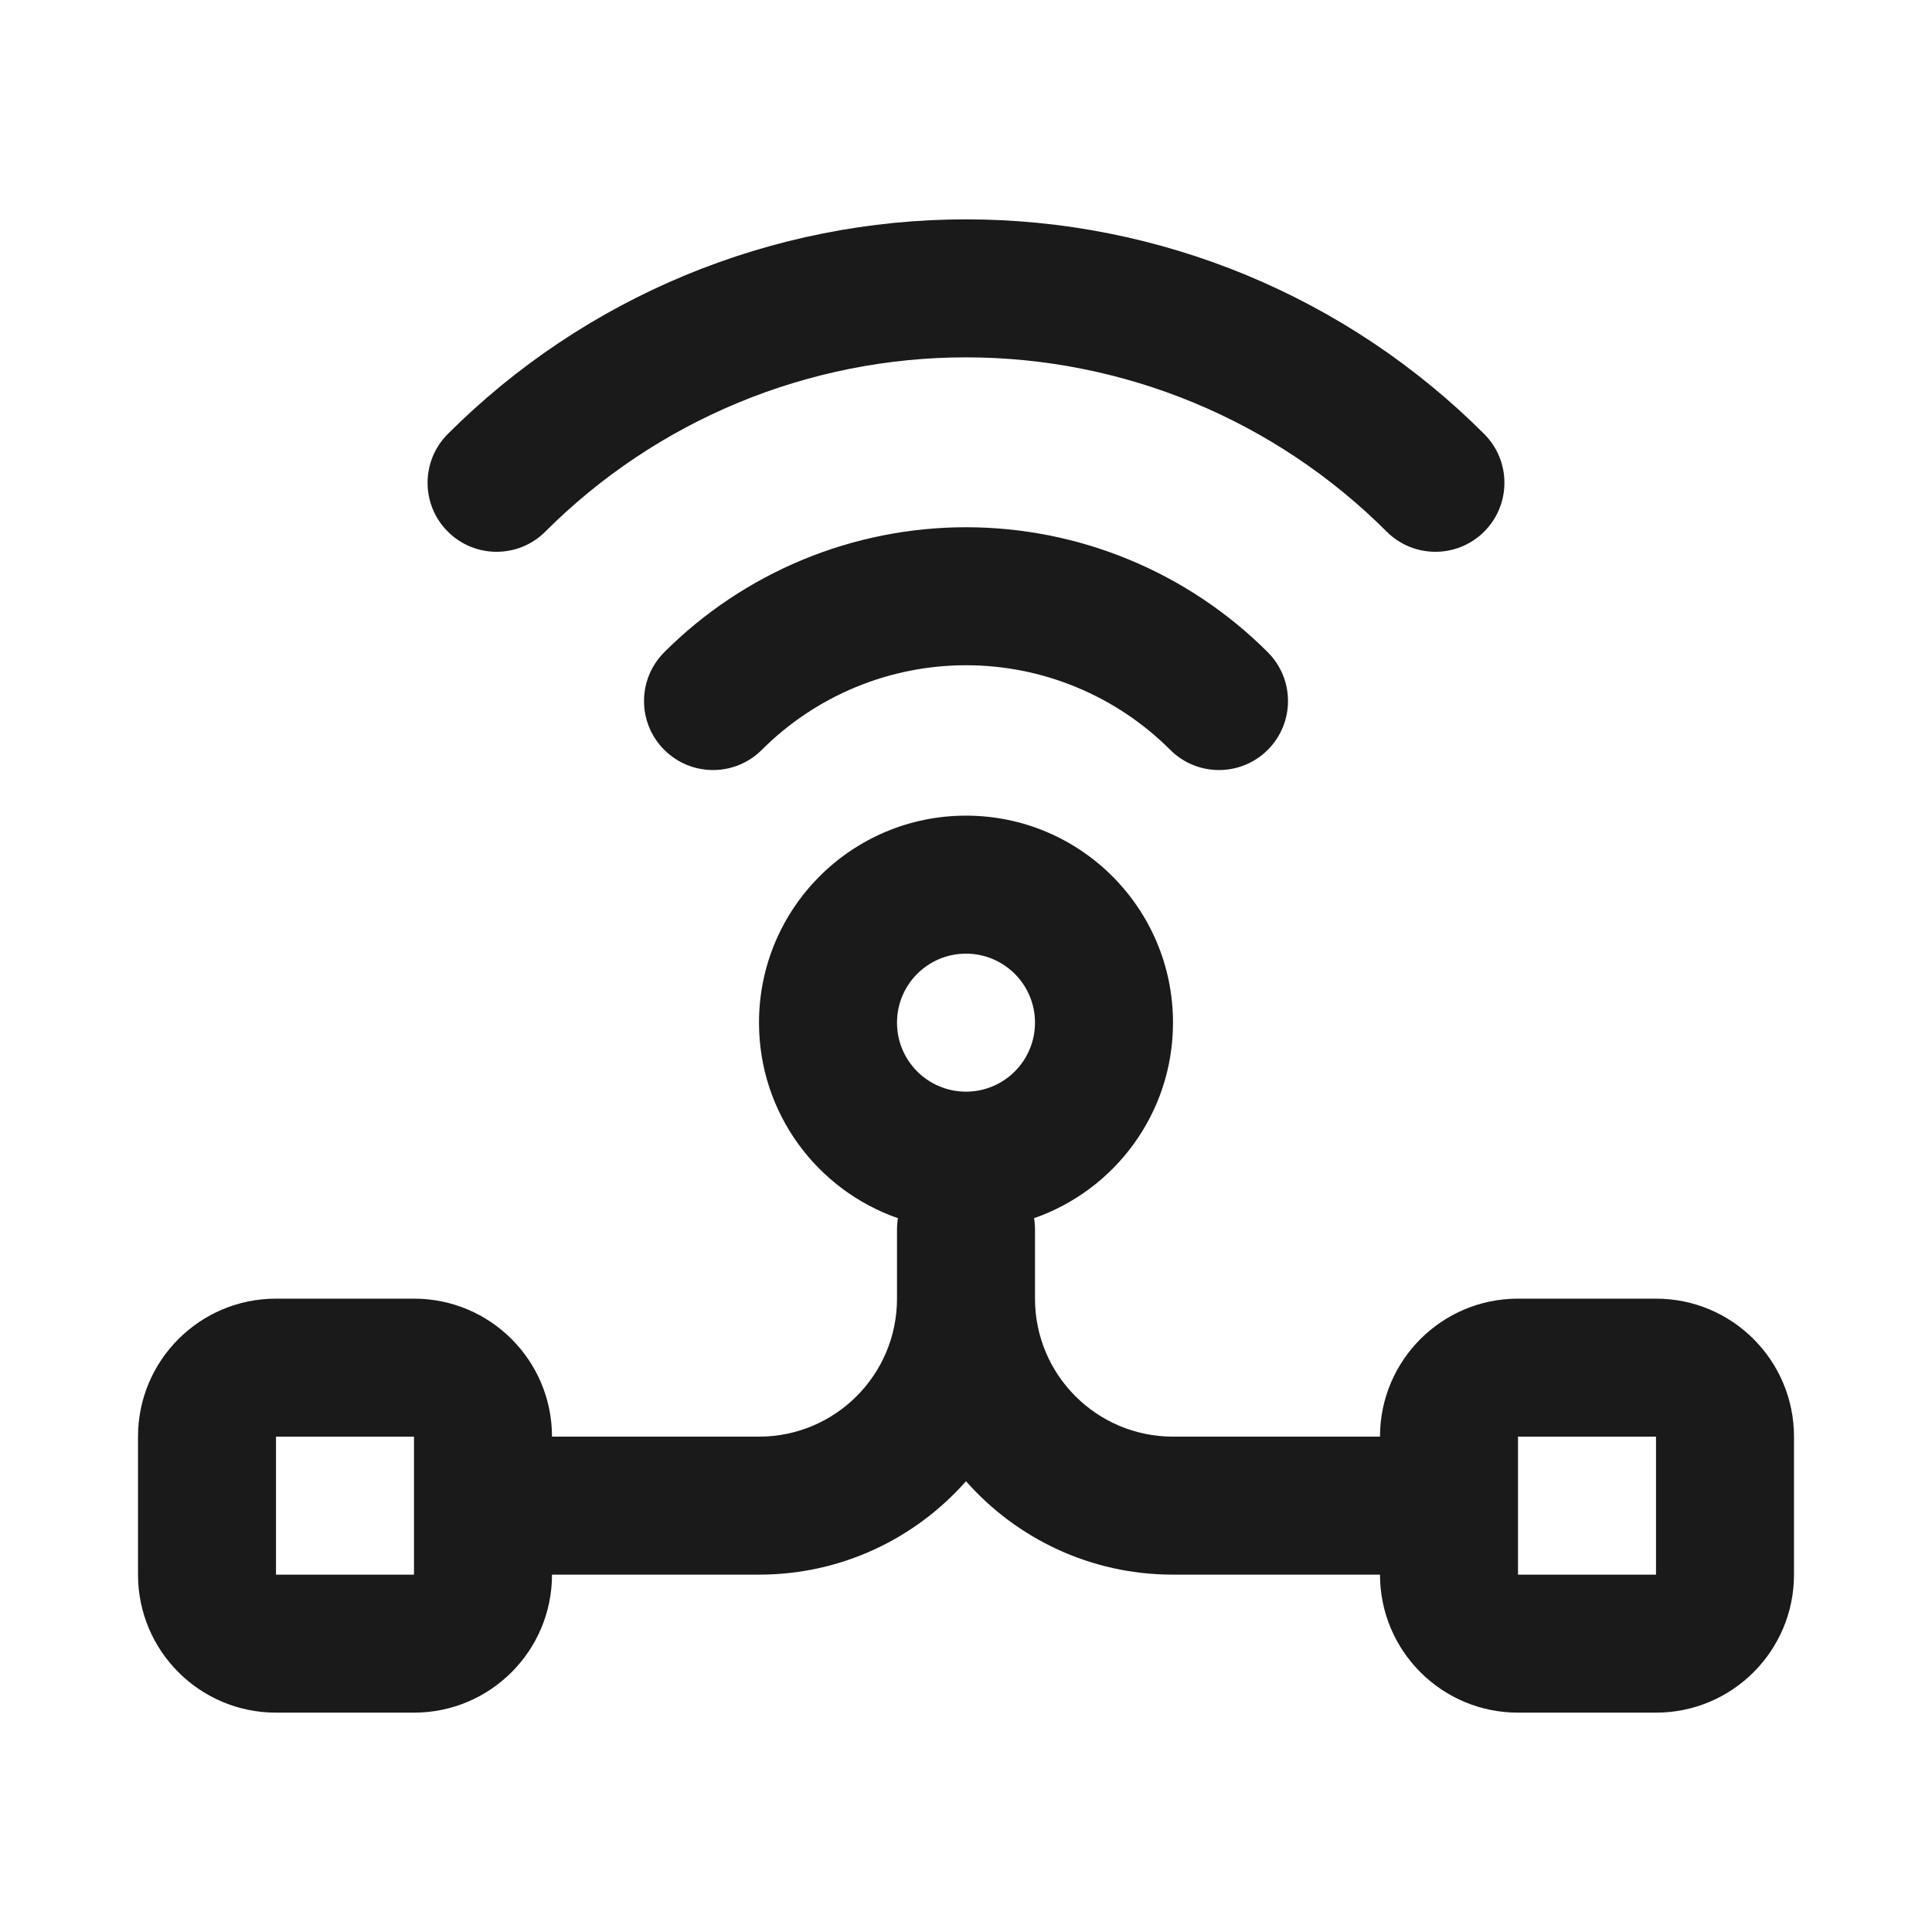
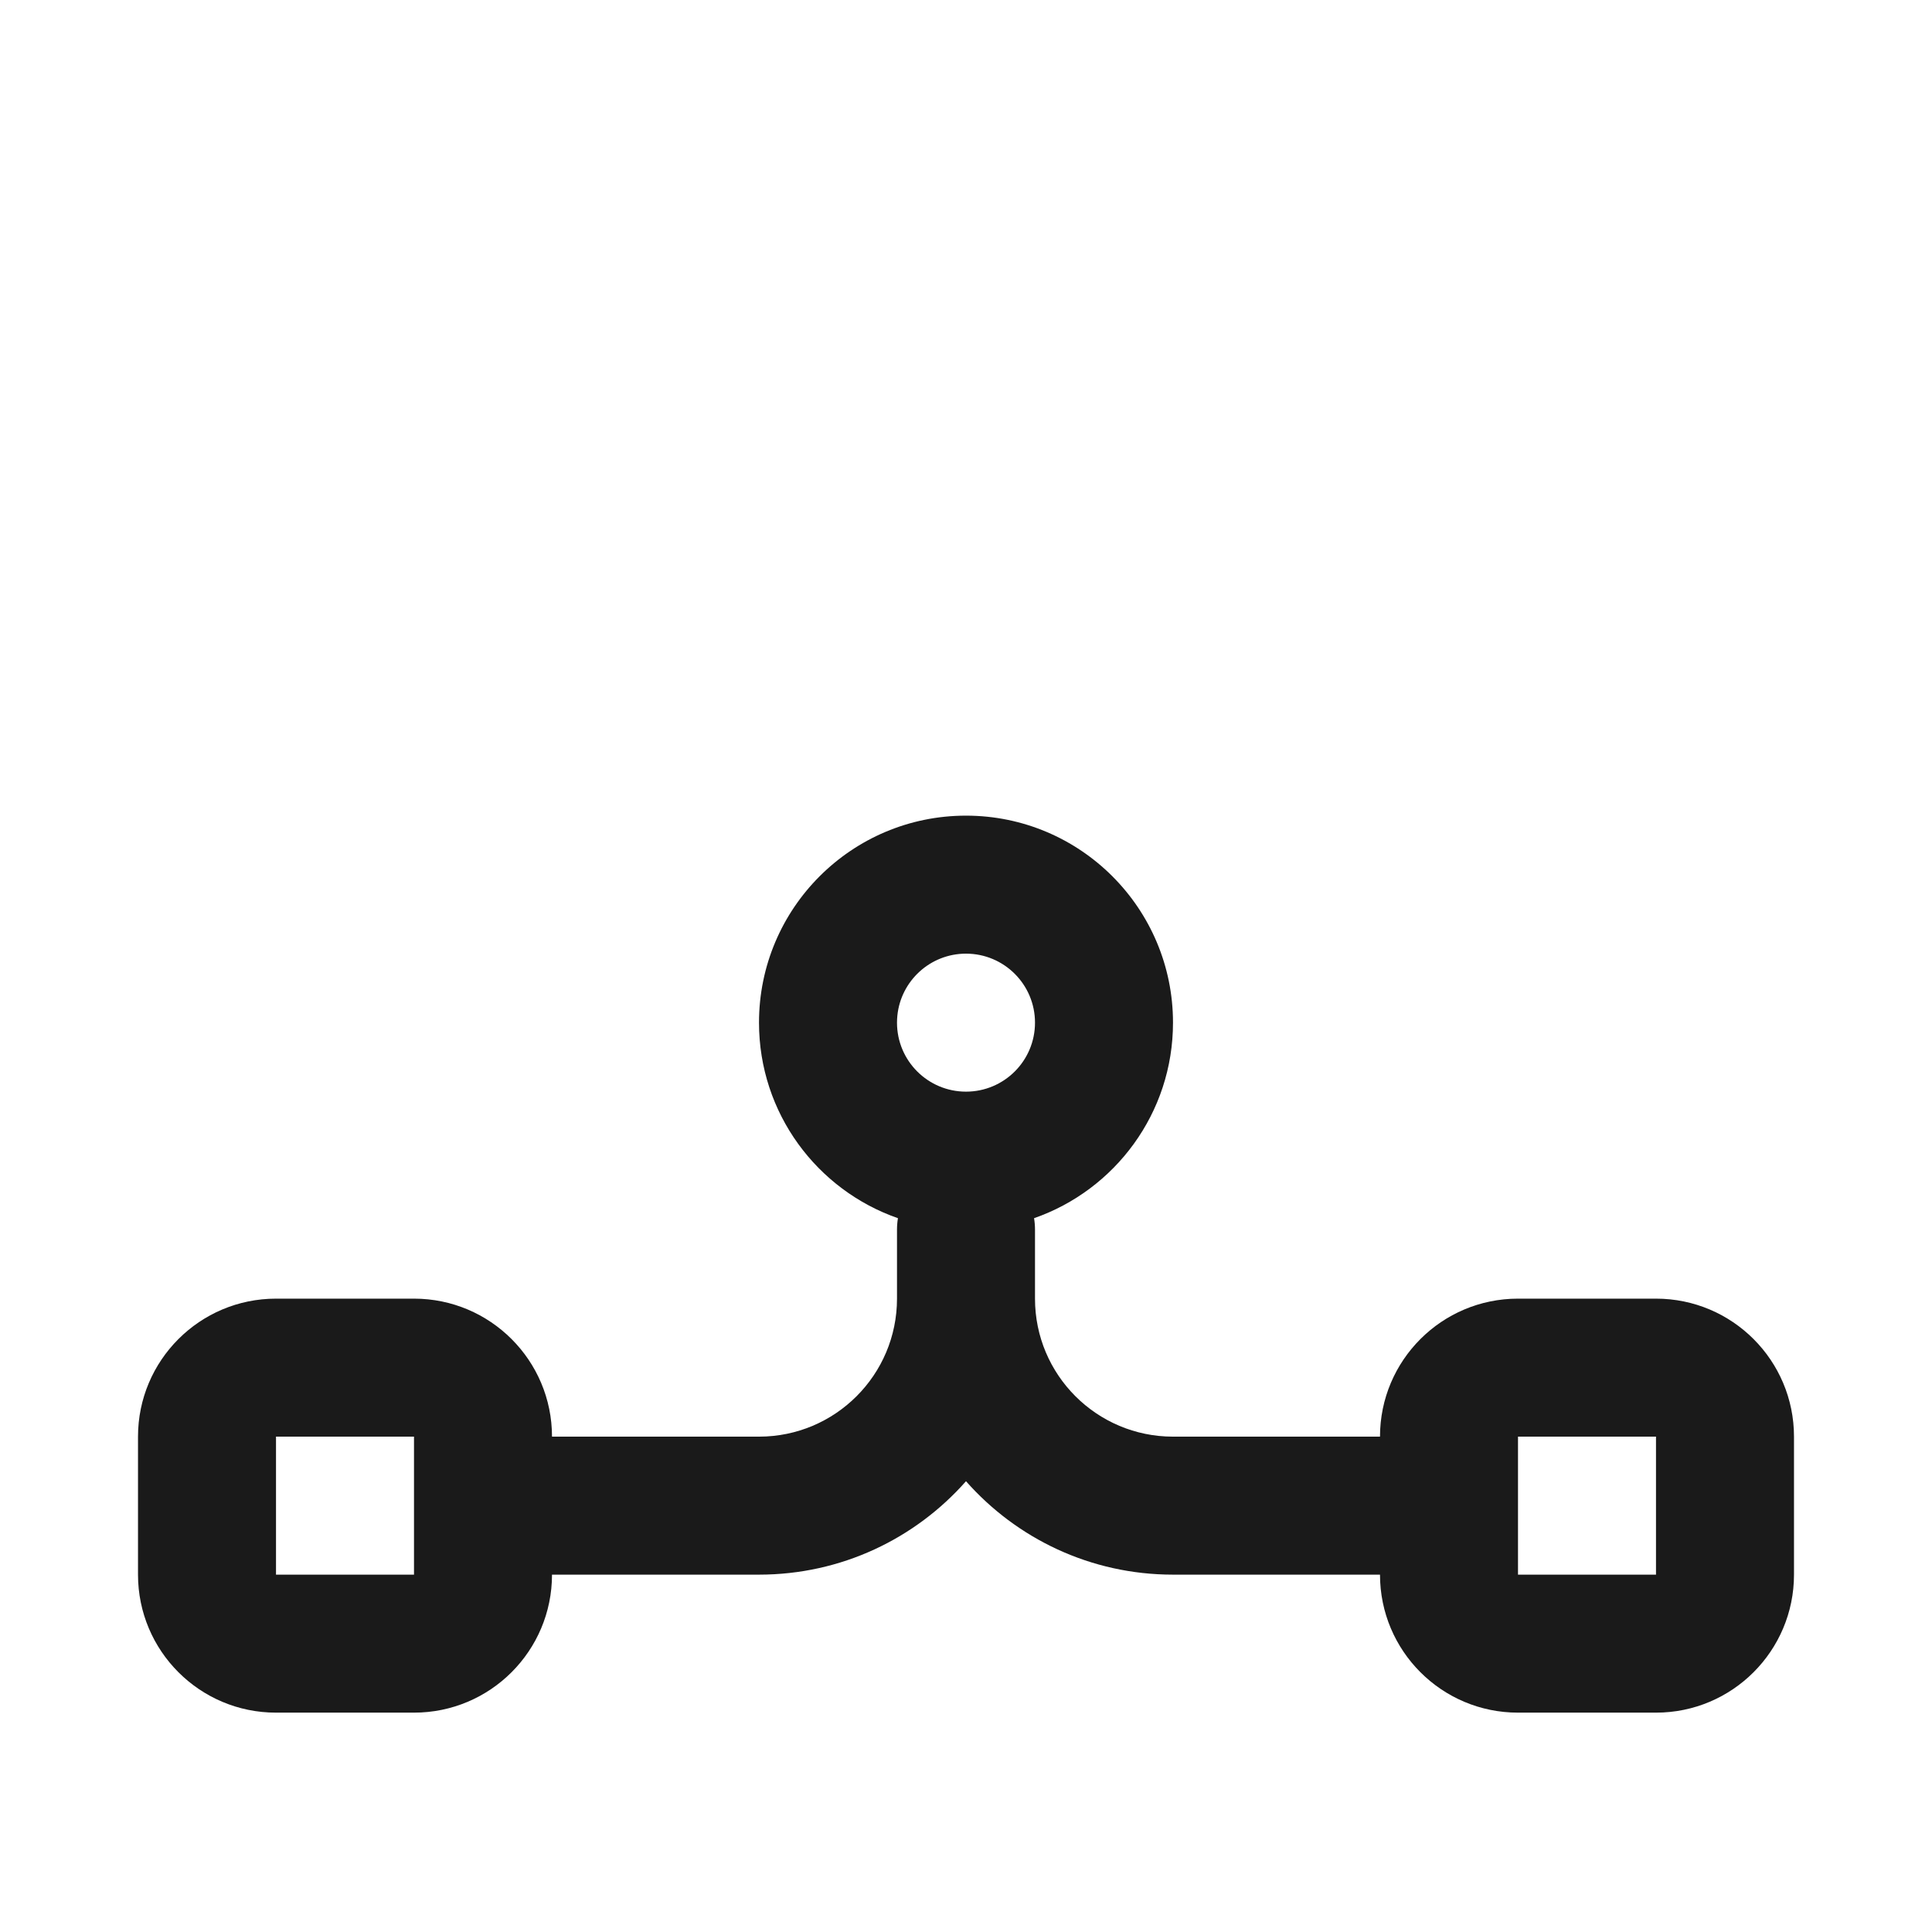
<svg xmlns="http://www.w3.org/2000/svg" id="Capa_1" data-name="Capa 1" viewBox="0 0 1400 1400">
  <defs>
    <style> .cls-1 { fill-rule: evenodd; } .cls-1, .cls-2 { fill: #1a1a1a; stroke-width: 0px; } </style>
  </defs>
-   <path class="cls-2" d="M324.48,314.49c-19.53,19.53-19.53,51.18,0,70.71,19.53,19.53,51.18,19.53,70.71,0,40.03-40.03,87.55-71.78,139.85-93.44,52.3-21.66,108.35-32.81,164.96-32.81s112.66,11.15,164.96,32.81c52.3,21.66,99.82,53.42,139.85,93.44,19.52,19.53,51.18,19.53,70.71,0,19.52-19.53,19.52-51.18,0-70.71-49.32-49.31-107.86-88.43-172.29-115.12-64.43-26.69-133.49-40.42-203.23-40.42s-138.8,13.74-203.23,40.42c-64.43,26.69-122.98,65.81-172.29,115.12Z" />
-   <path class="cls-2" d="M481.33,543.35c-19.53-19.53-19.53-51.18,0-70.71,28.72-28.72,62.81-51.5,100.33-67.04,37.52-15.54,77.74-23.54,118.35-23.54s80.82,8,118.35,23.54c37.52,15.54,71.61,38.32,100.33,67.04,19.52,19.53,19.52,51.18,0,70.71-19.53,19.53-51.19,19.53-70.72,0-19.43-19.43-42.5-34.84-67.89-45.36-25.38-10.52-52.59-15.93-80.07-15.93s-54.69,5.41-80.07,15.93c-25.39,10.52-48.46,25.93-67.89,45.36-19.53,19.53-51.18,19.53-70.71,0Z" />
  <path class="cls-1" d="M700,591.05c-82.85,0-150,67.16-150,150,0,65.57,42.07,121.31,100.68,141.7-.45,2.7-.68,5.47-.68,8.3v50c0,55.23-44.77,100-100,100h-150c0-55.22-44.77-100-100-100h-100c-55.23,0-100,44.78-100,100v100c0,55.23,44.77,100,100,100h100c55.23,0,100-44.77,100-100h150c59.74,0,113.36-26.19,150-67.7,36.64,41.52,90.26,67.7,150,67.7h150c0,55.23,44.77,100,100,100h100c55.23,0,100-44.77,100-100v-100c0-55.22-44.77-100-100-100h-100c-55.23,0-100,44.78-100,100h-150c-55.23,0-100-44.77-100-100v-50c0-2.83-.23-5.6-.68-8.3,58.61-20.39,100.68-76.13,100.68-141.7,0-82.84-67.15-150-150-150ZM750,741.05c0,27.62-22.38,50-50,50s-50-22.38-50-50c0-1.73.09-3.43.26-5.11,2.56-25.22,23.85-44.89,49.74-44.89,27.62,0,50,22.39,50,50ZM1100,1141.05h100v-100h-100v100ZM200,1141.05h100v-100h-100v100Z" />
</svg>